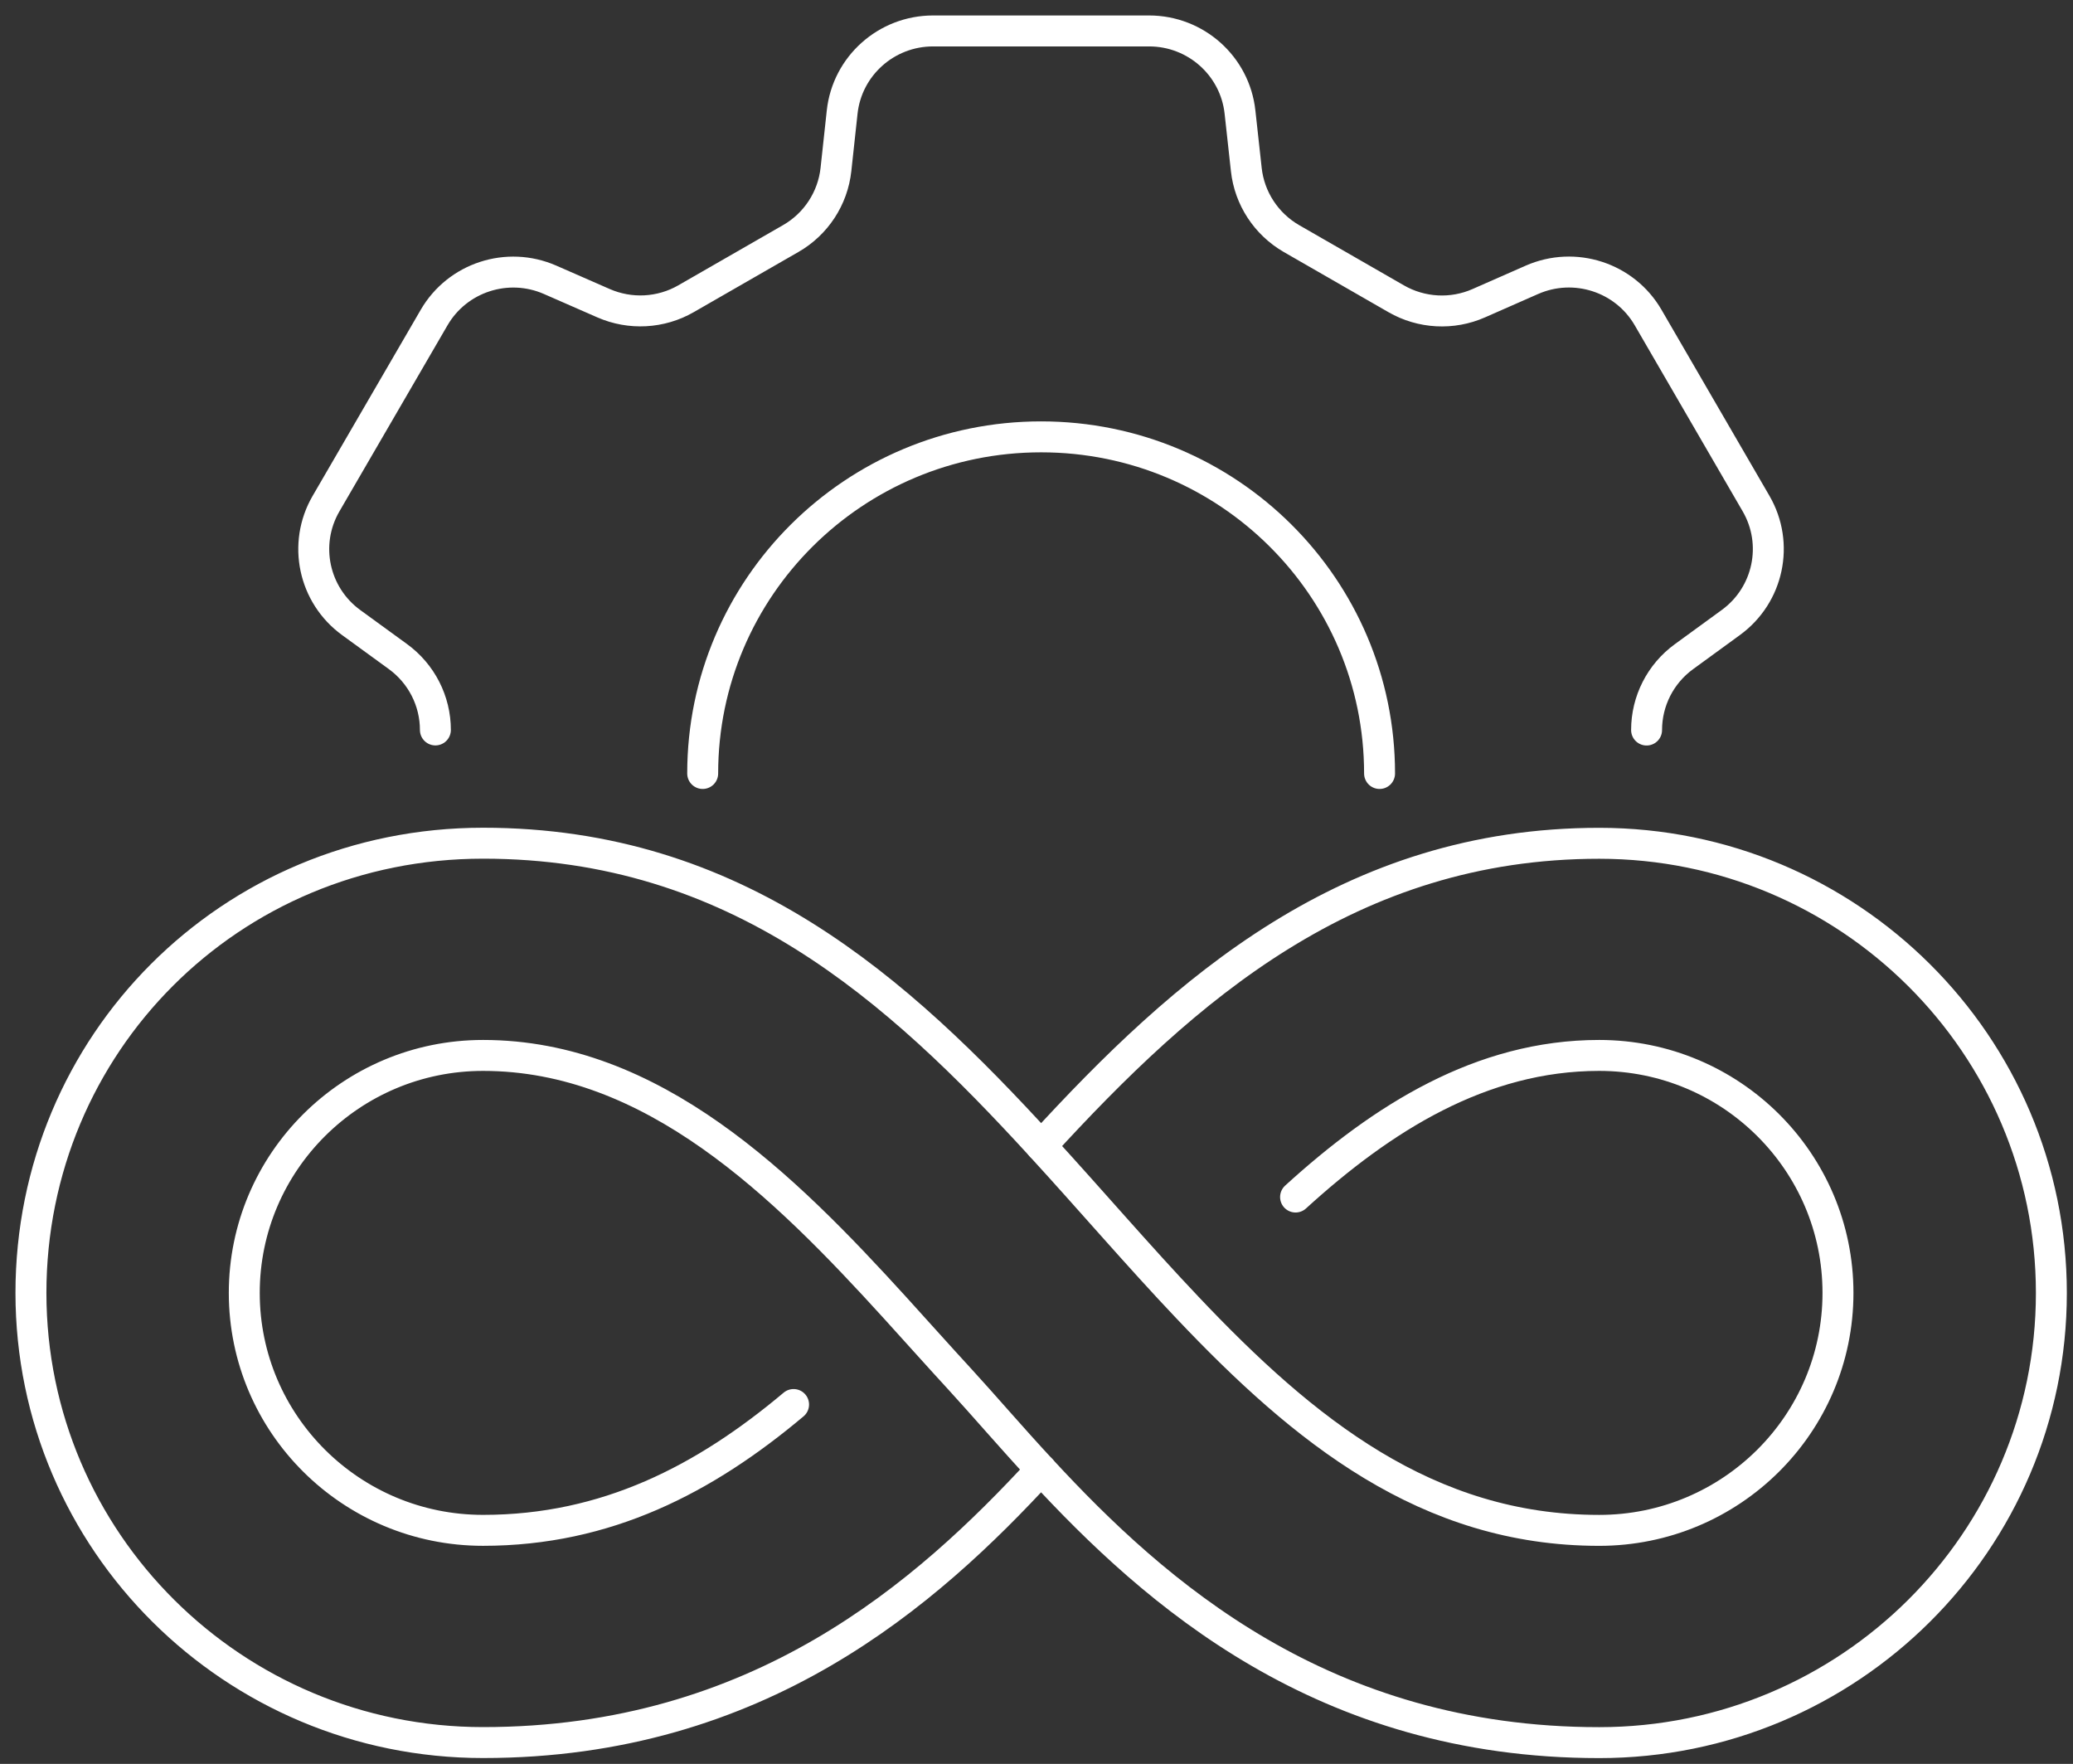
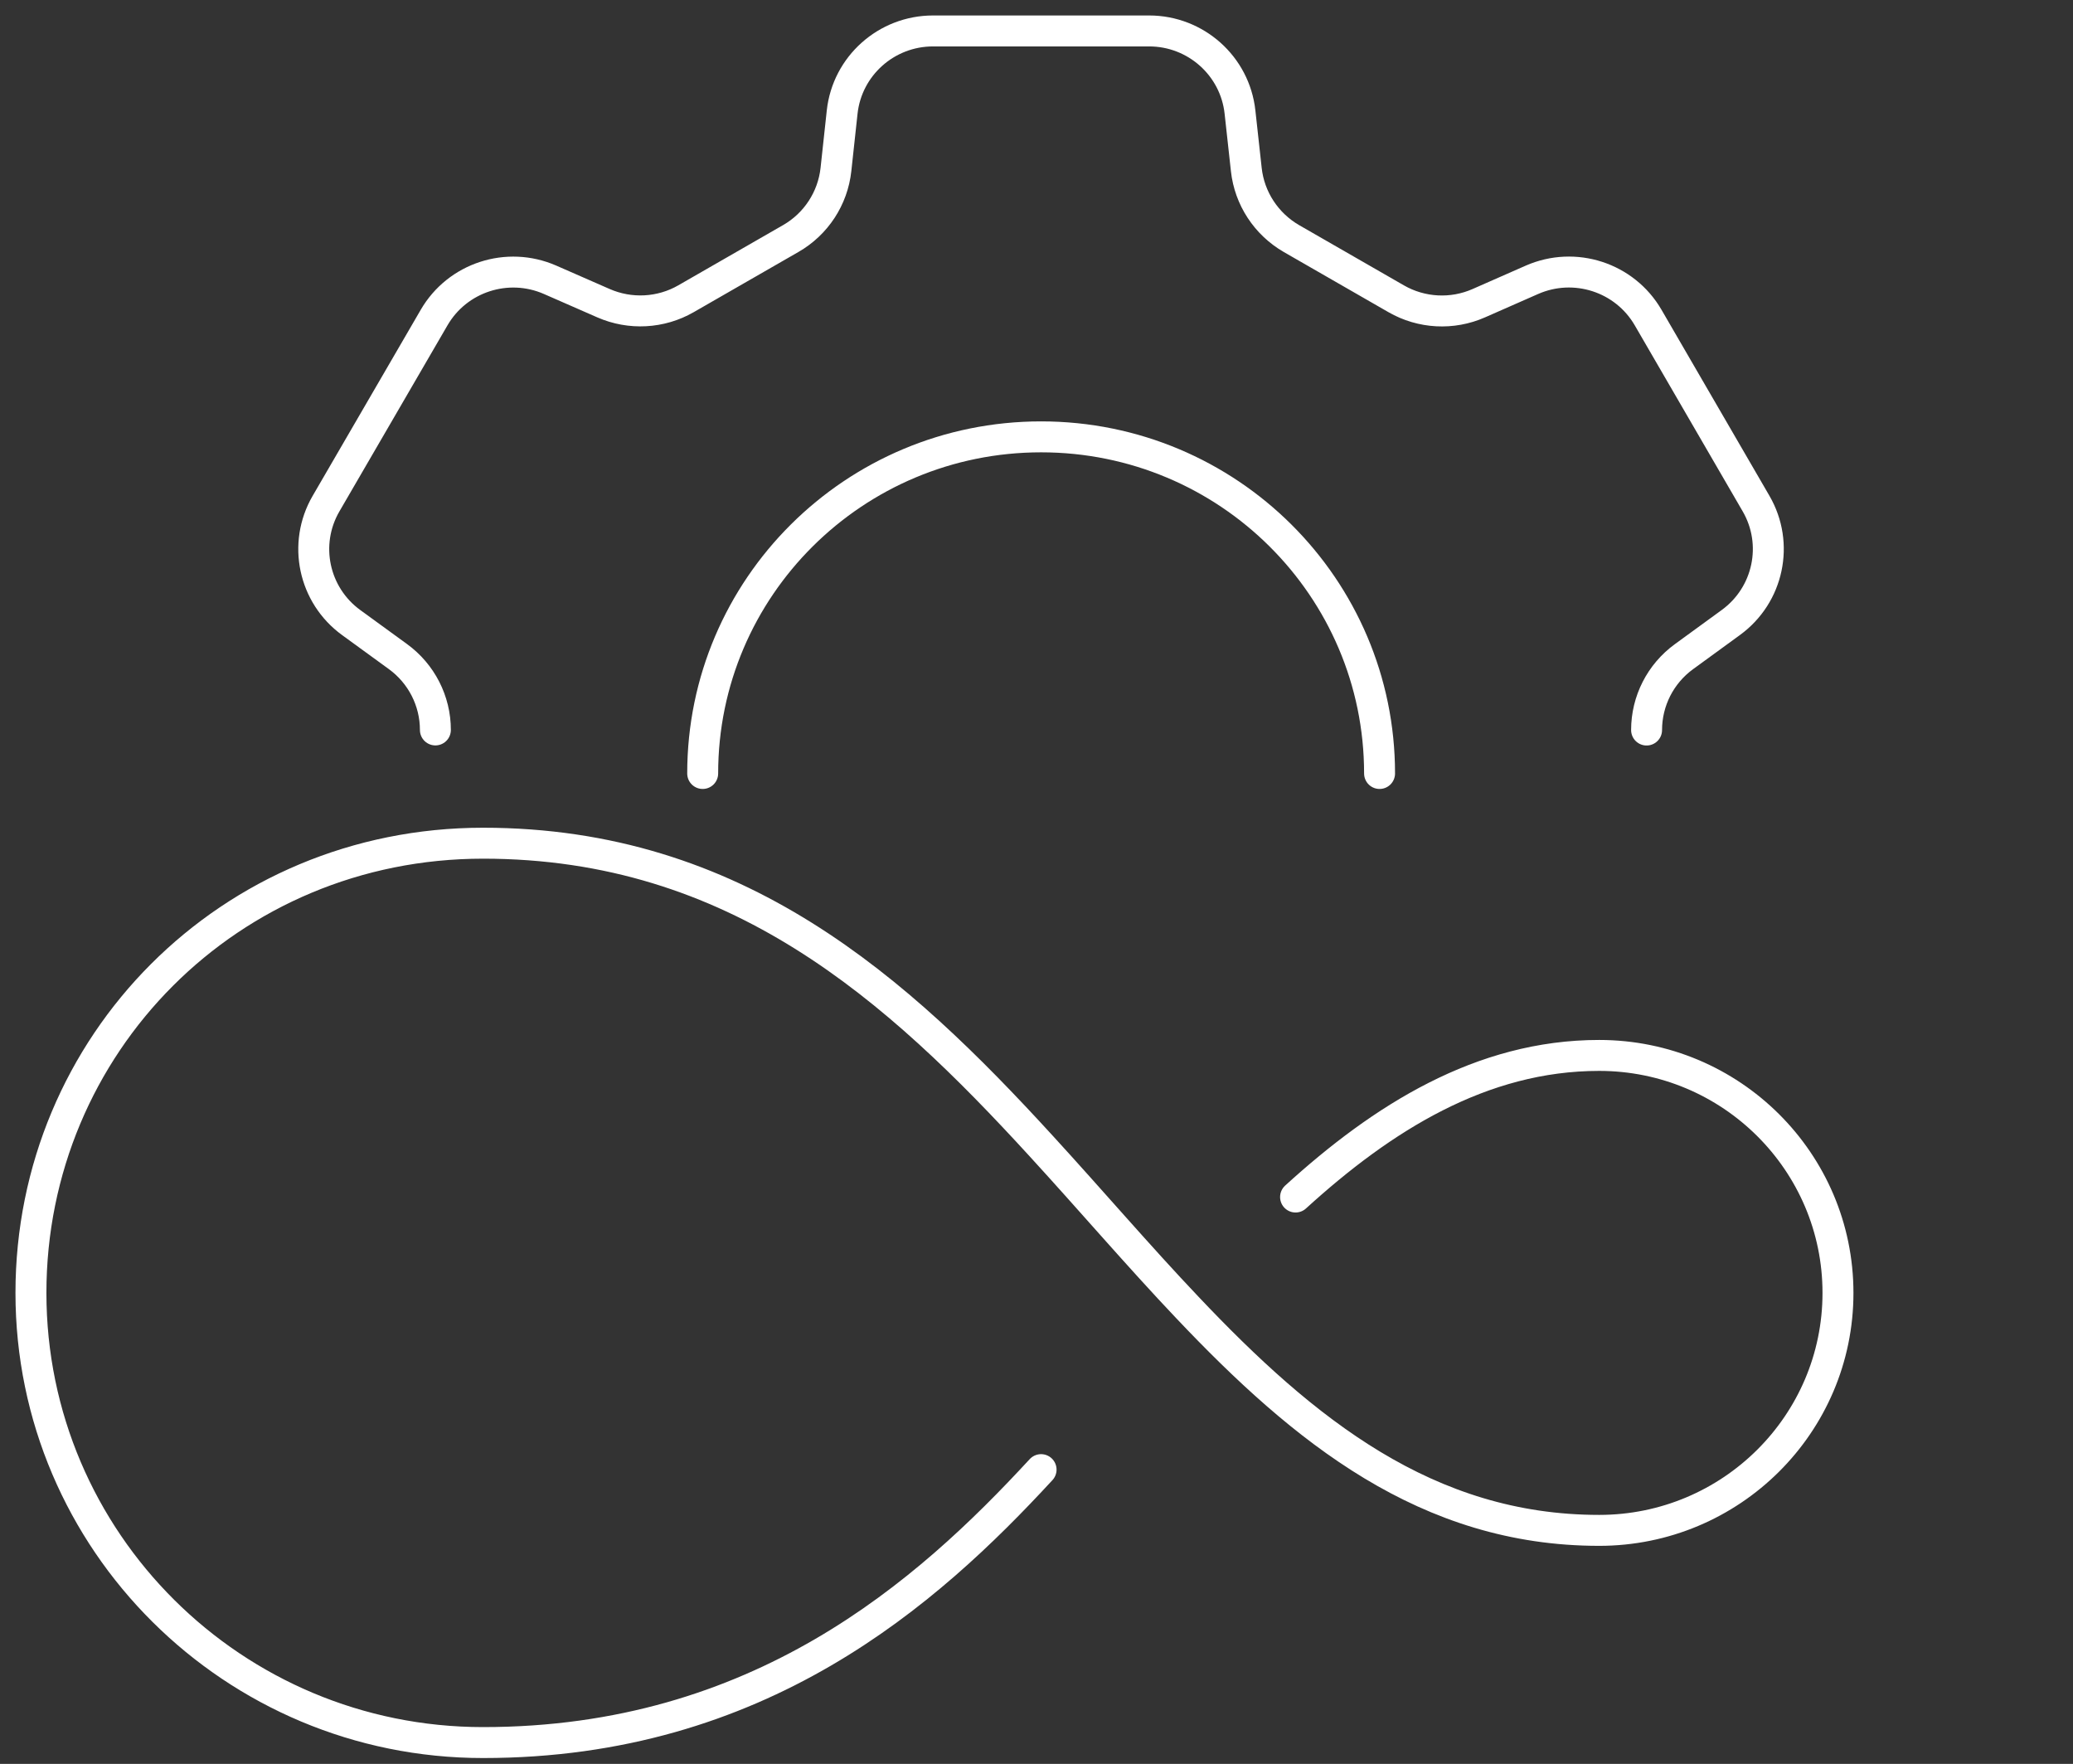
<svg xmlns="http://www.w3.org/2000/svg" width="67" height="57" viewBox="0 0 67 57" fill="none">
  <rect x="0" y="0" width="67" height="57" fill="#333333" stroke="none" />
  <path d="M14.072 23.588C14.072 22.65 13.621 21.77 12.861 21.217L11.353 20.12C10.134 19.235 9.782 17.577 10.536 16.277L14.03 10.263C14.784 8.963 16.4 8.438 17.78 9.042L19.504 9.797C20.366 10.175 21.359 10.122 22.172 9.654L25.558 7.708C26.374 7.24 26.916 6.411 27.018 5.478L27.219 3.622C27.381 2.131 28.648 1 30.156 1H37.14C38.648 1 39.915 2.131 40.077 3.622L40.281 5.48C40.383 6.411 40.925 7.237 41.738 7.708L45.124 9.654C45.94 10.124 46.935 10.178 47.797 9.797L49.513 9.042C50.894 8.436 52.512 8.96 53.267 10.26L56.757 16.274C57.511 17.574 57.159 19.229 55.943 20.115L54.426 21.22C53.666 21.773 53.218 22.655 53.218 23.591" stroke="white" stroke-linecap="round" stroke-linejoin="round" />
  <path d="M22.711 24.995C22.711 18.987 27.607 14.117 33.649 14.117C39.691 14.117 44.588 18.987 44.588 24.995" stroke="white" stroke-linecap="round" stroke-linejoin="round" />
-   <path d="M25.649 45.387C22.78 47.798 19.604 49.453 15.612 49.453C11.348 49.453 7.895 46.016 7.895 41.781C7.895 37.546 11.351 34.106 15.612 34.106C21.096 34.106 25.331 38.307 28.924 42.255C29.649 43.053 30.35 43.839 31.03 44.578C31.801 45.418 32.66 46.425 33.65 47.493C37.339 51.489 42.765 56.313 51.688 56.313C59.757 56.313 66.301 49.809 66.301 41.784C66.301 33.759 59.76 27.251 51.688 27.251C43.616 27.251 38.297 31.954 33.65 37.032" stroke="white" stroke-linecap="round" stroke-linejoin="round" />
  <path d="M41.873 38.682C44.677 36.128 47.878 34.106 51.686 34.106C55.947 34.106 59.404 37.543 59.404 41.781C59.404 46.019 55.947 49.454 51.686 49.454C46.123 49.454 42.145 46.233 38.374 42.249C36.795 40.586 35.256 38.784 33.648 37.03C29.001 31.952 23.804 27.248 15.613 27.248C7.422 27.248 1 33.756 1 41.781C1 49.806 7.541 56.311 15.613 56.311C24.535 56.311 29.962 51.487 33.648 47.491" stroke="white" stroke-linecap="round" stroke-linejoin="round" />
</svg>